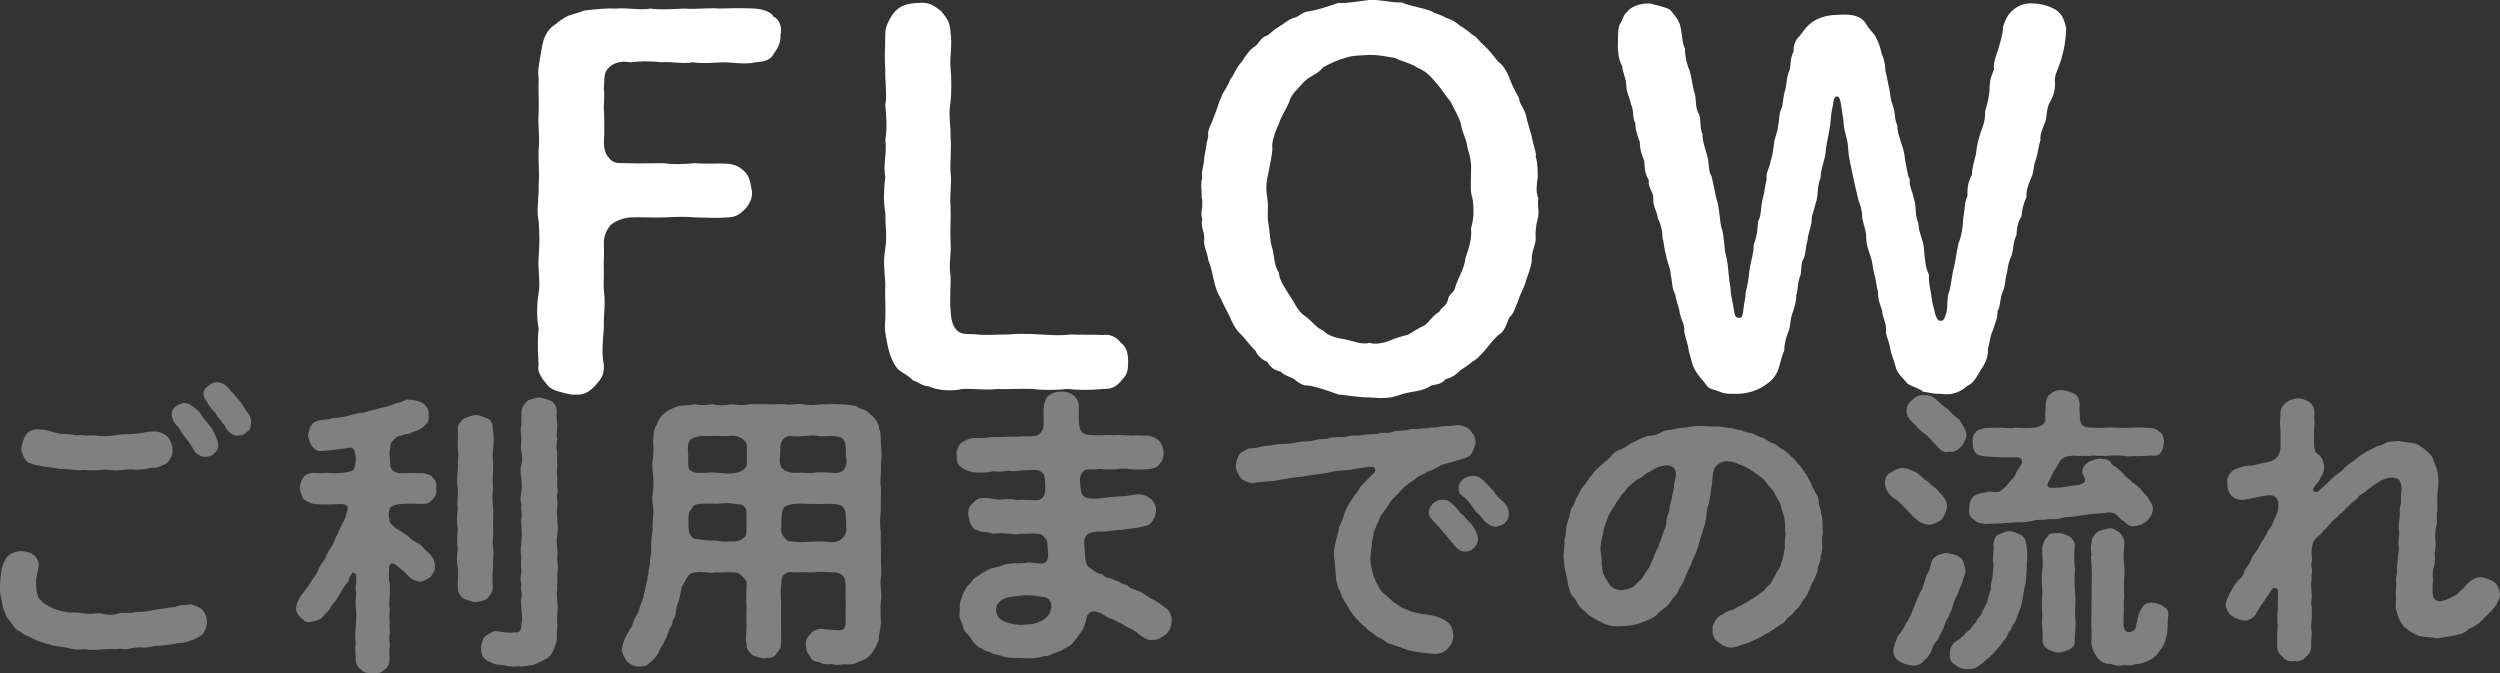
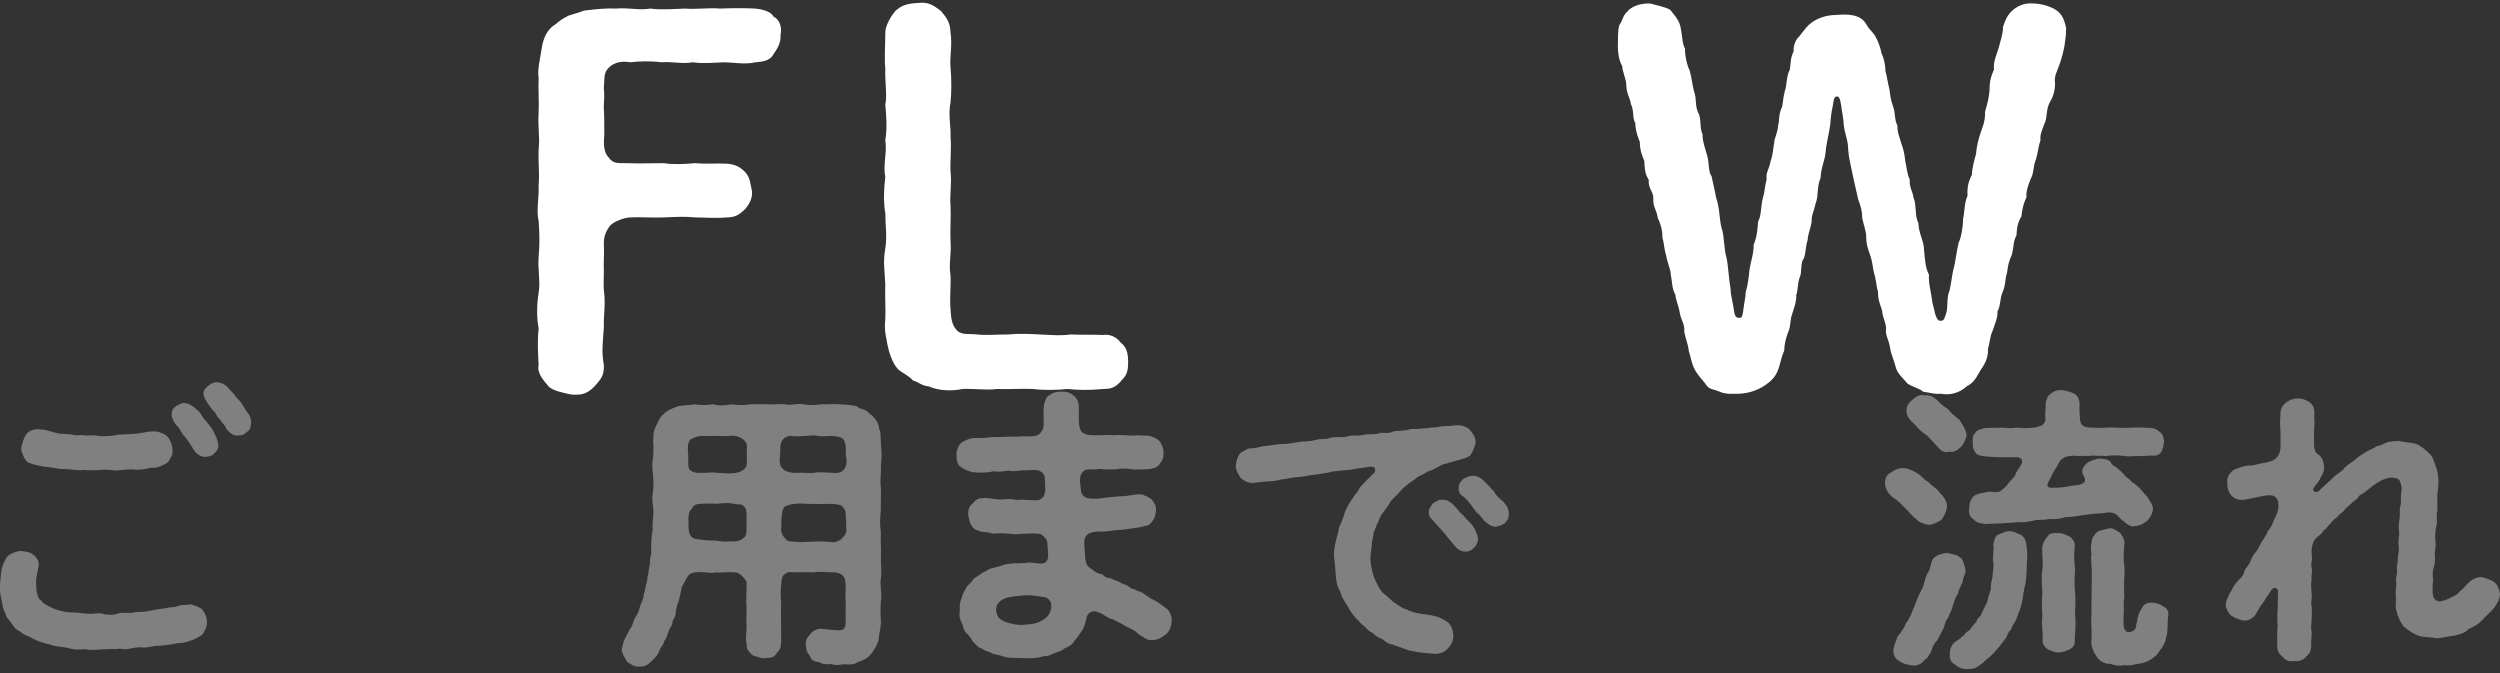
<svg xmlns="http://www.w3.org/2000/svg" id="_レイヤー_2" data-name="レイヤー 2" viewBox="0 0 288.97 77.84">
  <rect x="0" y="0" width="288.97" height="77.84" fill="#333333" stroke="none" />
  <defs>
    <style>
      .cls-1 {
        fill: gray;
      }

      .cls-1, .cls-2 {
        stroke-width: 0px;
      }

      .cls-2 {
        fill: #fff;
      }
    </style>
  </defs>
  <g id="text">
    <g>
      <g>
        <path class="cls-2" d="M90.21,4.07c.12.81-.46,1.74-.81,2.2-.35.75-1.28.87-2.09.93-1.1.29-2.73,0-3.65,0-1.51.06-2.26.17-3.6,0-1.16.23-2.49-.12-3.6,0-1.28-.17-2.67-.12-3.6,0-.7-.12-1.8-.17-2.61.75-.52.58-.35,1.39-.46,2.21.12.99,0,1.57,0,2.32.06.64.06,1.91.06,3.13-.12,1.28,0,2.09.52,2.61.46.7,1.1.64,2.03.64,1.74.06,3.31,0,4.35,0,.93.17,2.26.12,3.6,0,1.28.12,2.61,0,3.65.06.99.06,1.57.41,2.09.93.64.64.64,1.45.81,2.15.17.81-.35,1.74-.81,2.2-.7.7-1.22.93-2.09.93-1.33.12-2.61,0-3.65,0-1.28-.12-2.15-.06-3.6,0-.93.06-2.9-.06-3.94,0-.81.06-1.91.52-2.26.93-.46.52-.81,1.33-.75,2.21.06,1.16-.06,2.03,0,3.02,0,1.04-.06,1.68,0,2.26.23,1.74-.06,2.84,0,4.29-.12,1.68-.29,2.9,0,4.35.06,1.33-.46,1.74-1.1,2.49-.87.87-1.45.99-2.61.93-.93-.17-2.2-.46-2.67-.93-.58-.7-1.39-1.57-1.16-2.49-.06-1.16-.17-2.61,0-4.23-.23-1.22-.23-2.67,0-4.12.23-1.28-.12-2.61,0-4.12.12-1.57.12-2.49,0-4.18-.29-1.22.06-2.67,0-4.18.12-1.45-.06-2.49,0-4.12.17-1.33-.12-2.73,0-4.18.06-1.45-.06-2.55,0-4.12-.17-.81.17-2.15.35-3.31.17-1.22.64-2.26,1.62-2.84.64-.52.7-.58,1.51-.99.35-.12,1.39-.41,1.8-.58,1.45-.17,2.67-.29,3.65-.23,1.57-.12,2.67.23,4,0,1.1.17,2.49.06,4,0,1.04.12,2.9-.12,4,0,1.57-.06,2.84-.06,4.12,0,.64.06,1.8.29,2.09.93.7.29,1.04,1.28.81,2.15Z" />
        <path class="cls-2" d="M129.6,44.03c-.7.75-1.1.93-2.09.93-1.68.17-2.9.12-4.12,0-1.22.12-2.55.17-4.06,0-1.22-.06-2.9.06-4.06,0-1.16.17-2.73-.06-4,0-1.33.29-2.9.17-3.89-.29-.93-.12-1.1-.46-1.86-.7-.46-.52-.93-.7-1.57-1.16-.64-.52-1.1-1.74-1.33-2.78-.12-.75-.46-1.8-.29-3.07.06-1.1-.06-2.84,0-4.12-.06-1.51-.29-2.44,0-4.12.23-1.51,0-2.55,0-4.12-.23-1.22-.17-2.73,0-4.18-.29-1.28.23-2.9,0-4.18.23-1.45.12-2.84,0-4.12.23-1.1-.06-2.78,0-4.18-.12-1.16,0-2.72,0-4.18,0-.75.58-1.8,1.16-2.49.7-.64,1.33-.87,2.67-.93,1.16-.12,1.68.23,2.61.93.7.87,1.04,1.28,1.1,2.49.23,1.51-.12,2.84,0,4.06.12,1.16.12,2.96,0,4-.29,1.51.06,2.78,0,4,.12,1.28-.06,2.9,0,4,.17,1.39-.12,2.73,0,4,.06,1.22-.06,2.84,0,4,.12,1.62-.23,2.67,0,4,.06,1.16-.12,2.73,0,3.89.06.81.06,1.8.75,2.49.58.58,1.51.35,2.32.46,1.1.12,2.26,0,3.6,0,1.16-.12,2.67-.06,3.65,0,1.45.06,2.26.17,3.6,0,.99.06,2.55,0,3.71.06.75-.12,1.51.17,2.09.93.58.41.81,1.16.81,2.15,0,1.04-.12,1.57-.81,2.2Z" />
-         <path class="cls-2" d="M177.74,25.29c-.23.81-.29,1.74-.23,2.38-.06.7-.52,1.62-.46,2.38,0,.7-.46,1.74-.64,2.32-.23.93-.7,1.57-.87,2.26-.35.75-.52,1.62-1.1,2.09-.35.87-.58,1.68-1.28,2.03-.64.58-1.16,1.33-1.62,1.86-.58.58-.75.87-1.39,1.22-.23.23-.75.58-1.45,1.04-.41.52-1.28.93-1.57.93-.46.58-1.04.64-1.68.75-1.04.75-2.26.64-3.48,1.04-1.39.52-2.26.46-3.65.35-1.22,0-2.44-.23-3.65-.35-.99-.35-2.15-.81-3.48-1.04-.58.12-1.28-.46-1.62-.75-.46-.23-1.22-.46-1.57-.87-.58-.06-1.16-.46-1.51-1.1-.7-.29-1.16-.75-1.33-1.22-.64-.64-1.22-1.45-1.62-1.86-.52-.41-1.16-1.45-1.33-2.03-.35-.7-.81-1.51-1.04-2.09-.35-.52-.7-1.39-.87-2.26-.12-.46-.29-1.51-.64-2.32-.12-.99-.58-1.57-.46-2.38.06-.87-.46-1.39-.23-2.38-.29-.64.17-1.51-.06-2.38,0-.87-.17-1.62.06-2.38-.17-.7.23-1.39.23-2.38.17-.64.17-1.33.46-2.38-.12-.87.35-1.28.64-2.26.41-.87.52-1.62.87-2.26.12-.58.7-1.1,1.04-2.09.41-.41.58-1.22,1.33-2.03.46-.7.93-1.45,1.57-1.8.41-.35.7-1.1,1.39-1.22.52-.41.75-.7,1.45-1.1.35-.17.93-.75,1.57-.93.7-.17,1.1-.75,1.68-.75,1.28-.23,2.09-.52,3.48-.99,1.1.06,2.15-.17,3.65-.35,1.22-.06,2.49.35,3.65.29,1.33.52,2.38.58,3.54,1.04.23.23,1.04.35,1.62.75.58.12,1.28.58,1.57.87.7.41,1.16.81,1.51,1.1.46.17.87.87,1.33,1.22.75.7,1.16,1.33,1.62,1.86.64.46,1.1,1.33,1.33,1.97.17.46.52,1.33,1.04,2.15.17.99.64,1.22.87,2.2.12.64.41,1.45.64,2.32.17,1.1.58,1.86.46,2.38.23.52.23,1.8.23,2.38-.12.75-.23,1.74.06,2.38-.12.93.17,1.51-.06,2.38ZM170.2,22.92c-.29-.75-.17-1.8-.17-2.9.06-.87,0-1.74-.41-2.9-.06-.99-.64-1.8-.75-2.78-.17-.7-.81-1.8-1.22-2.61-.58-.7-1.16-1.62-1.74-2.26-.7-.81-1.16-1.28-2.15-1.68-.58-.46-1.8-.7-2.55-1.1-1.16-.17-1.8-.35-2.9-.35-1.28.12-1.68,0-2.84.35-.64.17-1.62.58-2.55,1.1-.52.75-1.57.99-2.2,1.68-.75.87-1.51,1.45-1.68,2.26-.46,1.1-.93,1.62-1.22,2.61-.41.75-.87,2.15-.75,2.78,0,.81-.35,2.15-.46,2.9-.29,1.1-.29,1.97-.12,2.9.17.99-.06,1.97.12,2.9.17.87.17,2.15.46,2.9.29,1.22.17,1.86.75,2.79.06.99.87,1.97,1.22,2.61.7.99.93,1.8,1.68,2.32.81.52,1.51,1.57,2.2,1.74.52.64,1.68.93,2.55,1.04,1.04.23,1.86.64,2.84.41.64.23,1.68,0,2.26-.23.64-.29,1.39-.52,2.15-.7.75-.41,1.16-.75,1.97-1.1.7-.58.87-1.1,1.68-1.57.23-.52.75-.58.99-1.33.06-.75.75-.81.87-1.57.29-.99,1.1-2.2,1.16-3.31.46-1.33.75-2.26.64-3.42.35-1.1.35-2.44.17-3.48Z" />
        <path class="cls-2" d="M238.81,3.37c0,.64-.06,1.1-.17,1.86-.06.46-.41,1.8-.58,2.2-.35.99-.64,1.39-.52,2.2,0,.87-.23,1.57-.58,2.15-.41.7-.35,1.57-.52,2.21-.29.75-.7,1.62-.58,2.2-.23.64-.29,1.45-.52,2.2-.35.81-.23,1.62-.58,2.2-.41.99-.58,1.62-.52,2.2-.46.99-.52,1.68-.58,2.21-.46.81-.52,1.28-.58,2.2-.41.81-.29,1.28-.52,2.2-.41.93-.46,1.33-.58,2.2-.23.52-.12,1.39-.52,2.2-.29.7-.23,1.68-.58,2.2.06.7-.23,1.22-.52,2.15-.41.93-.29,1.22-.58,2.2.06.81-.23,1.57-.81,2.38-.58.99-.81,1.51-1.62,1.91-.99.93-2.2,1.04-3.02.87-.93.06-1.16-.12-2.03-.23-.46-.41-1.04-.46-1.8-.93-.46-.58-1.22-1.16-1.39-1.97-.12-.58-.58-1.57-.64-2.2-.12-.87-.58-1.45-.46-2.15,0-.81-.41-1.28-.46-2.15-.17-.52-.52-1.33-.46-2.15-.23-.64-.17-1.16-.46-2.15-.17-.52-.12-1.1-.46-2.09-.29-.81-.46-1.33-.46-2.15,0-.64-.29-1.33-.46-2.15,0-.87-.17-1.33-.46-2.15-.17-.7-.46-2.03-.64-2.84-.23-1.16-.46-1.97-.52-2.96,0-1.04-.41-1.74-.52-2.9,0-.46-.12-.93-.23-1.74-.12-.93-.23-1.45-.52-1.45-.41,0-.41.52-.52,1.16-.17.7-.23,1.45-.29,2.15-.12.93-.46,2.2-.52,3.07-.06.93-.58,1.97-.58,3.02-.46,1.04-.23,2.15-.58,2.96-.23,1.04-.52,1.45-.46,2.15-.12.7-.46,1.51-.46,2.09-.23.58-.23,1.74-.46,2.15-.41.46-.17,1.62-.46,2.15-.29.87-.17,1.45-.41,2.09.06.58-.17,1.28-.46,2.15-.29.81-.12,1.33-.46,2.09-.29.75-.46,1.51-.46,2.15-.41.93-.46,1.62-.7,2.2-.29.81-.81,1.33-1.51,1.8-1.04.7-2.2.99-3.25.99-.58,0-1.33.06-1.97-.23-.81-.35-1.28-.23-1.68-.93-.29-.41-.87-.93-1.28-1.74-.35-.7-.41-1.39-.64-2.03-.06-.75-.41-1.57-.52-2.21.06-.99-.35-1.28-.52-2.2-.12-.81-.41-1.28-.52-2.15-.41-.64-.35-1.57-.52-2.2,0-.75-.41-1.45-.52-2.21-.29-.99-.23-1.45-.46-2.2.06-.64-.23-1.68-.52-2.2-.12-.93-.58-1.33-.52-2.2.06-.87-.64-1.22-.52-2.2-.46-.81-.46-1.16-.52-2.21-.23-.58-.52-1.22-.52-2.2-.41-.99-.52-1.68-.52-2.2-.35-.46-.12-1.45-.52-2.2,0-.46-.52-1.22-.52-2.15,0-.75-.52-1.74-.46-2.2-.46-.81-.46-1.45-.52-2.2.06-1.1-.06-1.68.17-2.55.41-.58.41-1.1.87-1.51.7-.87,1.97-1.04,2.73-.99.75.23,1.39.29,2.26.7.46.58,1.04,1.16,1.22,2.03.23,1.1.17,1.86.52,2.49-.06.58.23,1.97.52,2.49.29,1.04.29,1.57.52,2.44.35,1.04.06,1.45.46,2.44.41.58.17,1.97.52,2.49-.06.64.35,1.86.52,2.44.29.99.12,1.91.52,2.44.23,1.1.41,1.74.52,2.44.46,1.33.35,2.44.64,3.54.35.99.23,2.32.58,3.48.23,1.16.23,2.32.46,3.54,0,.75.17,1.1.35,2.26.12.87.23,1.16.7,1.1.29.06.35-.29.46-1.16.06-.64.23-1.1.23-1.74.29-1.04.35-1.74.46-2.73.12-.81.52-1.97.46-2.78.41-.99.46-1.91.52-2.73.41-.64.29-1.86.58-2.79.17-.52.17-1.16.41-2.09-.12-.81.29-1.1.46-2.09.29-.81.29-1.51.41-2.09,0-.58.41-1.1.46-2.09.17-.41,0-1.22.46-2.09.12-.87.23-1.68.41-2.15.12-.75.17-1.62.46-2.09.12-.46.06-1.51.46-2.15-.06-.75.29-1.45.64-1.74.52-.64.64-.87,1.1-1.33.75-.7,1.91-1.16,3.19-1.16,1.45-.12,2.84-.06,3.48,1.1.35.64.93,1.04,1.1,1.51.29.46.58,1.39.64,1.8.35.75.46,1.51.46,2.09.17.52.29,1.45.46,2.09.12.81.12,1.16.46,2.09.23.7.12,1.45.46,2.09,0,.87.23,1.28.46,2.09.29.81.35,1.16.46,2.09.17.64.17,1.39.52,2.09-.12.81.41,1.57.41,2.03.41.93.12,2.15.58,2.96,0,1.16.64,2.09.64,3.02.12,1.28.17,2.2.58,2.96-.06,1.1.23,1.91.35,2.9.06.58.29,1.16.35,1.62.17.41.29.93.75.81.35,0,.41-.52.58-.99.17-.7,0-1.74.35-2.49.23-.99.29-1.97.52-2.73.17-.7.29-1.74.52-2.78.29-.58.52-1.8.52-2.73.23-1.16.12-1.8.52-2.73-.06-1.04.12-1.68.52-2.44-.06-.46.29-1.8.46-2.38.06-.93.29-1.68.52-2.44.17-.52.58-1.33.52-2.44.29-1.04.41-1.39.52-2.44,0-.81.06-1.45.52-2.44-.12-.81.29-1.74.52-2.44.23-.93.52-1.68.52-2.49.29-.87.52-1.39,1.1-1.91.52-.46,1.22-.81,2.09-.81.75,0,1.74.12,2.73.64.81.46,1.16,1.1,1.39,2.32Z" />
      </g>
      <g>
        <path class="cls-1" d="M23.92,71.89c.03.32-.14.88-.31,1.08-.14.49-.63.6-.84.77-.52.25-1.44.63-2.24.6-.7.17-1.72.28-2.28.31-.42-.04-.94.18-1.58.21-.7-.11-1.23.04-1.61.1-.67.21-1.05-.07-1.61.07-.59-.04-1.12,0-1.61.03-.7.04-1.23.14-2.03-.03-.7.07-1.23.1-2.07-.17-.77-.11-1.44-.14-2.03-.38-.56-.11-1.26-.32-1.93-.67-.46-.31-.91-.31-1.44-.8-.59-.25-.81-.67-1.15-1.16-.21-.32-.53-.52-.56-.95-.21-.38-.25-.46-.35-.98-.07-.6-.35-1.33-.28-2.1-.04-.28.07-.74.1-1.37.04-.38.1-.91.31-1.33.25-.49.25-.7.77-1.05.21-.14.94-.42,1.26-.38.6.07,1.09.14,1.37.42.39.24.7.73.67,1.22-.04.46-.35,1.4-.31,2.1.04.53,0,1.02.21,1.37-.04.42.46.6.63.91.38.25.98.56,1.44.74.7.21,1.29.35,1.85.35.67-.04,1.26.14,1.93.14.56.07,1.05-.14,1.61,0,.63.17,1.4.17,1.85-.04.7-.17,1.29.07,1.89-.14.49-.04,1.05,0,1.86-.18.42-.07,1.19-.24,1.82-.28.42-.18.7,0,1.37-.28.6-.17.95-.03,1.37-.17.38.07,1.16.35,1.4.63.35.49.49.77.53,1.4ZM2.74,52.77c-.14-.31-.35-.67-.28-1.05.14-.56.28-1.08.53-1.44.24-.42.73-.63,1.33-.67.77.04,1.02.11,1.26.18.46.1.95.31,1.44.35.56.04,1.12.04,1.54.14.46.11.84-.07,1.37.07.46,0,.91-.1,1.47.04.84.07,1.58,0,2.24-.14.8-.07,1.36-.04,2.24-.14.73-.07,1.54-.35,2.31-.21.35.07,1.02.32,1.26.67.28.42.49.91.49,1.37,0,.31.04.7-.28,1.05-.07.39-.56.7-.84.77-.42.21-.73.35-1.47.31-.6.21-1.47.28-2.14.18-.95,0-1.54.21-2.21.1-.56-.07-1.23-.07-1.61,0-.39,0-1.19.04-1.72-.03-.84.1-1.58-.11-2.28-.11-.7.04-1.54-.25-2.21-.25-.7-.14-1.4-.25-1.65-.42-.42-.03-.63-.42-.81-.77ZM25.21,51.34c.1.25-.03.77-.46,1.05-.14.28-.56.38-1.05.42-.49,0-1.02-.35-1.3-.8-.21-.42-.67-1.05-.98-1.47-.49-.46-.56-.98-1.08-1.44-.77-.98-.53-1.75-.07-2.1.35-.21.67-.42,1.05-.42.56.07.88.28,1.47.8.49.38.59.91,1.02,1.29.35.46.67.77.88,1.23.21.42.46.88.52,1.43ZM29.03,48.89c-.04.31-.1.88-.46,1.01-.38.35-.56.46-1.02.42-.49.17-1.08-.35-1.4-.77-.1-.42-.49-.59-.63-.98-.21-.17-.52-.53-.59-.81-.39-.38-.81-.91-1.12-1.47-.39-.63-.46-1.12.21-1.65.31-.24.59-.46.98-.46.52,0,.91.21,1.23.49.25.28.46.53.77.84.25.39.7.77.91,1.09.28.42.49.88.81,1.22.21.32.35.74.31,1.05Z" />
-         <path class="cls-1" d="M45.16,58.62c-.39.53-.18,1.29-.1,1.61-.11.21.35.49.7.84.63.35,1.05.63,1.47.95.35.42.88.7,1.08.77.39.14.7.7.98.88.52.46.98.95.98,1.75.04.59-.21.84-.49,1.26-.35.21-.88.6-1.23.56-.7-.11-1.12-.38-1.5-.81-.42-.46-.63-.56-1.23-1.08-.28-.25-.84-.42-.84.31-.04.63-.07,1.4.07,1.72.03.7.03,1.08,0,1.5-.04.67-.11.98,0,1.47.03.49-.11,1.08,0,1.47-.07.42.03,1.19,0,1.5-.18.35.07,1.12,0,1.47-.14.63.03,1.05-.04,1.54.04.42-.31.98-.63,1.12-.32.42-.98.38-1.3.38-.39-.04-.98,0-1.29-.38-.28-.21-.7-.6-.67-1.12.03-.67-.14-1.26,0-1.96-.1-.53-.07-1.33,0-1.86,0-.56.14-1.16.03-2-.07-.7-.07-1.26.04-1.96-.14-.38-.1-.77,0-1.19-.07-.59.1-.98-.21-1.12s-.31.14-.6.53c-.04.42-.17.56-.46.84-.28.38-.6,1.02-.88,1.44-.31.56-.73.8-.95,1.4-.21.28-.7.67-.91,1.01-.28.18-.91.39-1.23.42-.56.14-.8-.14-1.19-.49-.38-.35-.6-.81-.52-1.16.1-.84.59-1.44.91-1.86.42-.49.67-.91.84-1.19.21-.35.63-.84.77-1.23.14-.42.39-.77.74-1.26.28-.49.31-.84.67-1.26.35-.52.42-.77.67-1.37.25-.35.35-.84.63-1.33.18-.42.42-.66.6-1.47.35-.94-.07-1.05-1.16-.98-1.12.04-2.14.07-2.8-.07-.38-.14-.7-.25-1.08-.56-.1-.31-.35-.8-.35-1.19,0-.32.07-.91.35-1.19.07-.32.7-.59,1.02-.59.38-.07.73.1,1.4,0,.46-.07.91.07,1.79,0,.53-.04.98-.07,1.47-.28.35-.14.32-.63.42-1.26-.07-1.54-.42-1.5-1.37-1.29-.91.11-1.75.25-2.31.25-.7.14-1.05-.07-1.33-.49-.25-.25-.38-.67-.52-1.3.14-.42.1-.77.42-1.19.1-.28.7-.52,1.08-.56.39-.1.84,0,1.23-.21.52-.07,1.08-.07,1.92-.28.42-.14,1.23-.35,1.82-.38.7-.25,1.44-.35,1.93-.53.73-.14,1.29-.32,1.85-.59.21.04.81-.21,1.12-.38.84,0,1.51.14,2,.49.35.28.7.8.56,1.33.14.77-.28,1.01-.6,1.33-.46.42-1.05.52-1.37.66-.25.25-.6.07-1.29.39-.35-.04-.74.42-.98.67-.24.28-.17.91-.24,1.12-.14.25.07.49,0,1.01.14.18-.14.74.35,1.19.32.25.67.38,1.09.32,1.12-.04,1.71,0,2.49,0,.31.1.98.17,1.08.59.38.28.42.7.35,1.19.14.35-.1.98-.35,1.19-.39.42-.7.6-1.05.56-.63.07-1.4-.11-2.52.04-.31-.07-1.19.17-1.33.35ZM56.33,69.19c-.35.25-.95.35-1.37.42-.49-.07-1.02-.28-1.37-.42-.42-.32-.73-.81-.67-1.23-.07-.73.1-1.47,0-2.31-.14-.63-.14-1.43,0-2.27-.14-.63-.07-1.4,0-2.31-.17-.74-.1-1.65,0-2.27-.14-.74.04-1.65,0-2.31-.14-.67-.07-1.61,0-2.28-.03-.91.14-1.58,0-2.28-.07-.77.07-1.44,0-2.35-.07-.46.31-.77.67-1.19.39-.11.7-.32,1.37-.42.28-.07.98.28,1.37.38.46.21.63.63.63,1.22.14.77.1,1.44.04,2.35-.14.88.04,1.37,0,2.28-.04.88-.1,1.61,0,2.28-.14.63-.07,1.71,0,2.31.07.88-.04,1.47,0,2.27.1.91-.17,1.43,0,2.31.14.59-.1,1.68,0,2.27-.14.63-.04,1.68-.04,2.31-.03.7-.42.88-.63,1.23ZM64.41,71.19c-.07.38.07,1.05,0,1.58-.14.67.07,1.23-.21,1.75-.21.77-.53,1.26-.91,1.54-.42.25-1.16.63-1.61.77-.49.1-1.4.28-1.79.17-.28.07-.84.07-1.33-.04-.35-.14-.84-.04-1.4-.21-.59-.28-.98-.38-1.12-.63-.38-.14-.42-.88-.45-1.26.03-.35.14-.88.45-1.29.35-.18.81-.6,1.19-.63.7.07,1.47.28,2.27.14.7.17.77-.42.77-1.02.14-.46.07-1.16,0-1.5.03-.59-.14-.95,0-1.5.14-.6-.18-.88,0-1.54-.18-.53-.07-.84,0-1.54-.04-.38-.1-.88,0-1.5-.14-.67-.1-1.19,0-1.54-.1-.35.14-1.01,0-1.54.1-.38-.1-.88,0-1.54.1-.52-.1-1.15,0-1.54-.18-.56-.07-1.02,0-1.54.1-.63,0-.84,0-1.54-.1-.35-.18-1.05,0-1.5.14-.42.1-.95,0-1.54-.14-.56,0-.98,0-1.54-.04-.49-.18-.88,0-1.51-.04-.59.03-1.05,0-1.57.1-.67.35-.81.67-1.23.21-.17.94-.35,1.4-.42.35.07.84.17,1.37.42.52.32.6.74.67,1.23-.14.7.04,1.15.04,1.61.03.56-.18,1.16,0,1.58-.14.67-.14,1.23,0,1.58-.07.49-.04,1.05,0,1.54-.1.46-.04.91,0,1.57-.07.7.1,1.16,0,1.58-.1.56.07.91,0,1.61-.18.63.07,1.12,0,1.58.07.46.07.91,0,1.58-.14.67-.07,1.19,0,1.58.07.52-.04.98,0,1.58.14.38,0,1.16,0,1.58.03.46-.04,1.16,0,1.58-.14.59,0,1.02,0,1.54.1.52-.04,1.08,0,1.58Z" />
        <path class="cls-1" d="M101.83,64.18c-.04.84.1,1.89,0,2.63-.17.73.14,1.57,0,2.59-.1,1.05-.04,1.71,0,2.59-.07.81-.25,1.4-.28,2.03-.25.73-.6,1.29-1.05,1.79-.28.31-.84.56-1.44.77-.39.31-1.12.21-1.65.21-.28.07-.98.14-1.29-.04-.6.07-1.08.04-1.4-.21-.6-.04-.95-.25-1.09-.67-.14-.25-.49-.52-.46-1.23-.14-.38.07-.95.49-1.33.14-.31.91-.7,1.29-.63,1.09.14,1.51.14,1.89.17.77.04.94-.21.91-1.37,0-.35-.03-.94,0-1.4.04-.56-.07-1.12,0-1.92-.03-.32.07-.95-.21-1.47-.28-.42-.77-.53-1.15-.53-.98,0-1.68-.14-2.35,0-.8,0-1.19-.04-2.38,0-.31-.07-.7-.07-1.12.35-.25.42-.21.77-.25,1.16-.14,1.12.04,1.86,0,2.59-.04.63,0,1.58,0,2.13-.04.77.07,1.61-.04,2.14.07.46-.42.84-.63,1.19-.35.42-.88.28-1.33.38-.53-.07-1.02-.25-1.33-.38-.35-.35-.77-.74-.63-1.19-.21-.59-.03-1.5-.03-2.14-.04-.84-.04-1.47,0-2.13-.07-.84-.04-1.26,0-2.59.07-.46-.14-.67-.46-1.02-.25-.25-.53-.49-.88-.49-1.02-.07-1.75.07-2.27,0-.56.18-1.23-.14-2.31,0-.31.04-.7.11-.94.56-.25.35-.42.8-.63,1.12-.24,1.05-.28,1.43-.38,1.71-.21.42-.25.81-.31,1.16,0,.53-.25.84-.39,1.12.04.52-.35.7-.42,1.12-.21.42-.21.77-.49,1.08-.14.42-.25.59-.56,1.05-.14.49-.46.91-.94,1.33-.49.49-.77.67-1.47.63-.63.04-.88-.25-1.37-.56-.28-.49-.49-.8-.63-1.33.1-.53.24-1.02.35-1.26.17-.38.52-.98.67-1.26.28-.25.24-.74.59-1.3.25-.35.46-.88.53-1.29.1-.28.42-.84.42-1.33.21-.53.14-.77.31-1.26.17-.42.07-.84.25-1.22-.04-.35.17-.91.17-1.29-.07-.38.21-.91.14-1.26-.04-.7,0-1.61.17-2.52-.1-.84.18-1.64.04-2.55-.1-.63-.14-1.19,0-1.86.07-.53.04-1.15,0-1.86-.07-.49-.17-1.33,0-1.89,0-.46.1-1.29,0-1.85.07-.63-.04-1.19.28-1.79.28-.49.46-1.16.98-1.54.31-.35,1.02-.67,1.68-.88.7-.11,1.4-.11,1.89-.21.7.14,1.47.1,2.1,0,.56.17,1.4.17,2.07,0,.73.07,1.37.17,2.1,0h2.07c.59.07,1.33-.07,2.1,0,.73.17,1.23-.14,2.1,0,.74.14,1.26.1,2.07,0,.77.04,1.54-.07,2.06,0,.53.04,1.47.04,2.07.25.28.25.49.28.94.42.21.07.46.42.84.67.35.35.77.88.77,1.47.28.56.14,1.19.21,1.61.07,1.01.14,1.75,0,2.59.07.73-.14,1.89,0,2.62.04.7-.04,1.86,0,2.59-.1.98-.14,1.61,0,2.63-.07,1.01.07,1.85,0,2.59ZM86.32,52c.07-.49,0-.95-.49-1.26-.52-.35-.98-.42-1.65-.35-.46.07-1.19-.04-1.51,0-.46.03-.91,0-1.29,0-.53-.04-1.16.14-1.58.42-.35.42-.32.88-.25,1.82.04.59-.1,1.33.17,1.68.28.24.63.35,1.05.35,1.08.04,1.44-.14,2.14,0,.46-.04,1.08.17,2.14,0,.49-.07,1.23-.42,1.26-.98.03-.7.03-1.08,0-1.68ZM86.29,59.42c0-.24,0-.66-.35-.95-.39-.31-.84-.1-1.05-.24-.77-.14-1.44-.07-1.96,0-.6-.04-1.16-.04-1.93,0-.56.04-.91.17-1.02.56-.46.45-.31.63-.42,1.12.04.14,0,.84.04,1.29.07.67.42,1.16,1.08,1.12,1.29.24,1.85.1,2.38.21.7.14.91.04,2,.04.25,0,.7-.17,1.02-.52.17-.14.21-.46.21-.91v-1.72ZM97.73,53.96c.17-.39.17-.81.03-1.33.07-.95-.03-1.58-.31-1.89-.25-.28-1.02-.35-1.47-.35-.52.03-.98.07-1.44,0-.63-.14-.94,0-1.47,0-.59.03-1.05.1-1.61,0-.46-.04-1.12.25-1.26,1.12,0,.56,0,.91-.07,1.61-.04.49.1.91.49,1.19.42.31.84.28,1.05.35,1.02-.07,1.79.07,2.38,0,.63-.14,1.26-.04,2.35,0,.56.07,1.08-.11,1.33-.7ZM97.84,61.28c-.07-.24.03-.59-.07-1.4-.03-.49.07-.8-.38-1.33-.18-.24-.91-.28-1.19-.31-.77,0-1.4.04-2.14,0-.59.07-1.29-.11-2.17,0-.25,0-.77.11-1.19.31-.38.46-.28.98-.38,1.33.04.32-.04.32,0,1.05-.14.53.14,1.01.46,1.33.25.38.52.28.91.35.91.11,1.54,0,2.38,0,.6-.07,1.3,0,2.35.07.35-.11.63-.14.94-.49s.39-.38.49-.91Z" />
        <path class="cls-1" d="M134.76,70.28c.45.28.73,1.05.67,1.51-.04.77-.35,1.26-.63,1.5-.56.46-1.08.7-1.5.67-.63.17-1.19-.35-1.75-.7-.35-.42-.84-.56-1.44-.88-.63-.42-1.12-.59-1.47-.8-.63-.07-1.02-.63-1.79-.84-.67-.28-1.19.21-1.26.67-.17.84-.35,1.26-.59,1.58-.28.38-.56.84-.84,1.12-.21.39-.67.67-1.12.84-.35.32-.84.42-1.12.53-.42.17-.7.38-1.19.35-.98.28-1.51.28-2.49.24-.7-.04-1.79.04-2.42-.24-.35-.14-.95-.18-1.16-.32-.28-.21-.81-.21-1.12-.53-.49-.1-.7-.46-1.08-.81-.18-.38-.49-.77-.81-1.05-.31-.32-.31-.84-.53-1.23-.21-.42-.28-.81-.17-1.33-.04-.28-.04-.91.17-1.33.14-.42.18-.73.53-1.19.14-.42.52-.53.81-1.02.17-.28.73-.46,1.05-.8.46-.14.6-.42,1.23-.56.42-.1.84-.21,1.26-.35.28-.11.73-.17,1.29-.21.39.04.98-.03,1.3-.03.52-.14.81.03,1.68.07.63.04.94-.35.88-1.19-.04-.49-.07-1.05-.1-1.29-.04-.35-.6-.95-.91-.95-.6-.07-.81-.04-1.12-.04-.31.04-.7,0-1.19.04-.42.14-1.33-.1-1.75-.04-.46-.14-1.29.14-1.71-.1-.67-.14-.98,0-1.26-.25-.35,0-.7-.31-.88-.7-.14-.14-.21-.7-.31-1.08-.04-.35.03-1.02.46-1.29.31-.38.63-.67,1.15-.67.77-.11,1.68.25,2.38.14.52-.04,1.02-.07,1.58.07.49,0,.67-.07,1.12,0,.56.04.81,0,1.19.04.6,0,1.05-.53,1.02-1.26-.04-.7,0-1.12-.1-1.54-.04-.35-.63-.73-.98-.7-.49-.04-1.19.07-1.65.03-.49.1-.98.14-1.61.04-.7.14-1.16.14-1.58.07-.95.21-1.58.18-2.49.11-.42-.11-.98-.31-1.33-.59-.42-.28-.49-.67-.52-1.37-.04-.42.1-.81.38-1.26.18-.28.49-.35.91-.56.63-.32,1.72-.07,2.49-.25.46-.07,1.44,0,2.03-.07.38-.04,1.23.04,1.61-.04.21-.03.63.04,1.5-.03.7,0,1.16-.74,1.16-1.3,0-1.15-.07-1.54.03-2.24.07-.46.28-1.08.67-1.22.38-.28.77-.38,1.36-.38.53,0,.91.07,1.37.42.35.28.56.59.63,1.19v1.47c0,.88.1,1.22.28,1.51.17.21.52.38.95.42.7.07.88,0,1.29.03.49,0,1.02-.07,1.54,0,.7-.07,1.16,0,2,.04.35,0,.74-.07,1.33,0,.56,0,.84,0,1.29.21s.67.38.84.74c.21.42.28.7.28,1.08,0,.6-.14.84-.52,1.33-.18.28-.7.49-1.3.53-1.02.04-1.58.07-2.14-.04-.56-.07-1.26-.04-1.68.07-.38-.07-1.08.07-1.58-.07-.7.11-1.33,0-1.79.11-.28.07-.56.46-.63.84-.07.35,0,.91.07,1.37,0,.73.46,1.08,1.19,1.12.88.04,1.33-.07,2.06-.17.42-.04.88-.04,1.23-.11.84.07,1.58-.28,2.49-.21.31.03,1.02.38,1.23.59.35.49.53.74.49,1.29-.04.42-.14.84-.35,1.12-.21.28-.39.56-.84.63-.67.21-1.68.32-2.24.39-.42.1-1.05.07-1.68.17-.35.07-.98.11-1.33.11-.42-.04-1.29.07-1.54.38-.35.38-.35.84-.28,1.47.07.73.03,1.47.28,1.99.21.32.52.46.73.63.28.21.56.42,1.05.46.21.31.63.46,1.05.49.17.17.56.17,1.02.46.17.17.7.21.98.46.17.28.6.24.98.49.28.04.77.32.95.49.25.17.7.49.94.56.63.32.95.63,1.44.98ZM121.04,71.29c.49-.53.6-1.37.35-1.79-.35-.56-.7-.46-1.23-.56-.56-.11-1.19-.14-1.58-.14-.52.04-1.44.11-2.21.28-.25.14-.6.17-.91.56-.32.35-.28.38-.32.91.07.8.42,1.05,1.12,1.36.67.18,1.12.35,1.93.32.63-.07,1.02-.04,1.58-.21.39-.14.77-.28,1.26-.73Z" />
        <path class="cls-1" d="M168.01,73.39c-.04.84-.32,1.22-.7,1.61-.49.52-1.19.63-1.65.56-.84-.07-1.75-.14-2.42-.31-.31,0-.8-.21-1.16-.35-.31-.14-.73-.21-1.16-.42-.38,0-.84-.35-1.08-.56-.31-.18-.8-.32-1.01-.63-.42-.31-.63-.31-.95-.73-.49-.42-.53-.42-.88-.84-.49-.42-.98-1.16-1.19-1.58-.31-.56-.77-1.08-.88-1.75-.35-.49-.49-1.29-.53-1.85-.03-.56-.1-1.44-.17-1.96-.1-.67,0-1.33.14-1.86.14-.67.35-1.23.42-1.79.28-.56.49-1.12.67-1.75.28-.67.52-1.05.91-1.61.31-.53.52-.63.77-1.12.18-.35.46-.49.91-1.02.14-.14.28-.24.56-.56.28-.21.46-.42.28-.77-.1-.21-.49-.17-1.12-.07-.35.07-.73.11-.98.14-.67.17-1.05.17-1.65.21-.42.04-1.01.07-1.64.25-.63.14-1.02.14-1.65.25-.67.07-1.23.25-1.68.25-.49,0-1.23.17-1.65.24-.42,0-1.12.28-1.65.25-.6.04-1.33.1-2.17.21-.6-.07-1.08-.35-1.33-.63-.28-.49-.6-.98-.52-1.44.07-.56.24-1.19.67-1.51.28-.07.35-.24.84-.42.56,0,.95-.07,1.54-.24.91-.07,1.65-.25,2.31-.28.67.04,1.58-.17,2.28-.28.59,0,1.05-.04,1.54-.17.59-.17,1.08-.07,1.5-.17.35-.21.88-.14,1.54-.18.38.11.98-.24,1.5-.17.49.07.88-.07,1.5-.14.46-.04,1.12.04,1.5-.18.53.04,1.16.07,1.54-.17.42-.07.95-.04,1.54-.14.46-.18.73-.11,1.37-.14.59-.1.77,0,1.47-.17.32.07,1.08-.14,1.4-.14.52,0,.88-.04,1.5-.11.46-.04,1.23.18,1.5.53.39.46.67.84.67,1.44,0,.28-.28.98-.46,1.29-.21.42-.77.56-1.19.67-1.05.32-1.65.46-2.21.63-.56.31-1.05.63-1.68.8-.59.42-1.12.49-1.5.91-.49.32-1.05.7-1.51,1.19-.46.56-.91.91-1.26,1.33-.32.63-.63.95-1.01,1.47-.35.49-.39.98-.6,1.19-.14.59-.46.94-.38,1.26-.07.35-.21.73-.21,1.33-.07.38-.11.7-.14,1.26-.04.6.14,1.19.21,1.58.14.59.31.98.49,1.33.18.35.49,1.01.81,1.23.42.31.7.63,1.12.98.63.38.95.73,1.58.88.42.28,1.19.42,1.71.52.63.04.95.14,1.68.28.49.17.98.38,1.4.73.32.28.56.81.56,1.44ZM170.85,62.29c0,.42-.28.84-.46,1.01-.31.32-.59.46-1.01.46-.6,0-1.02-.38-1.37-.84-.32-.35-.84-1.05-1.19-1.44-.46-.52-.74-.8-1.26-1.4-.25-.28-.42-.42-.42-.91,0-.35.35-.81.49-.98.42-.28.74-.46,1.05-.42.63-.07,1.08.35,1.43.7.42.42.7.88,1.09,1.16.31.46.67.63,1.05,1.19.28.35.59,1.12.59,1.47ZM173.96,60.47c-.38.28-.73.31-1.05.42-.59-.04-.95-.35-1.29-.63-.35-.42-.53-.66-.74-.88-.25-.1-.32-.35-.67-.77-.38-.53-.67-.95-1.23-1.33-.31-.21-.38-.49-.38-.91s.17-.6.49-.98c.38-.21.59-.35,1.05-.38.6-.11,1.16.35,1.47.67.42.39.84.91,1.08,1.12.17.42.59.77,1.08,1.19.49.56.63.84.63,1.5,0,.53-.25.7-.46.98Z" />
-         <path class="cls-1" d="M210.64,63.1c.04.6-.14.88-.21,1.37.04.6-.35.8-.31,1.37,0,.28-.42,1.05-.49,1.29-.32.31-.38.98-.59,1.22-.14.53-.6.98-.74,1.19-.21.52-.53.8-.84,1.08-.35.53-.77.67-1.02,1.02-.21.46-.8.6-1.22.95-.56.46-1.19.67-1.54.95-.63.35-1.15.56-1.61.77-.6.14-.95.35-1.54.49-.77.21-1.47-.21-1.89-.56-.38-.24-.77-.77-.67-1.47-.14-.32.21-.84.42-1.23.28-.38.7-.46,1.08-.77.6-.28.91-.25,1.37-.6.28-.1.74-.38,1.23-.66.25-.14.94-.56,1.19-.77.49-.32.77-.63,1.05-.98.46-.21.56-.84.94-1.33.11-.42.6-.84.67-1.47.21-.38.25-1.12.39-1.61.04-.63-.07-.95.1-1.65-.17-.46,0-1.01-.14-1.61-.04-.56-.28-.91-.42-1.58-.07-.46-.49-.94-.7-1.43-.25-.52-.63-.77-.95-1.26-.35-.56-1.12-.98-1.47-1.26-.49-.35-1.08-.67-1.68-.88-.42-.21-.7-.31-1.4-.38-.63-.04-1.5.53-1.58,1.12-.21,1.05-.14,1.61-.28,2.1-.04.7-.25,1.33-.28,1.75-.28.56-.21,1.33-.35,1.79-.04.49-.28,1.08-.46,1.71-.28.67-.32,1.33-.53,1.71-.21.74-.59,1.23-.67,1.68-.21.49-.49.94-.74,1.65-.1.24-.28.8-.67,1.22-.07.42-.38.77-.74,1.16-.38.52-.52.81-.91,1.08-.38.28-.77.56-1.05.91-.59.42-1.26.63-1.92.88-.56.21-1.19.28-2.07.31-.88.07-1.79-.07-2.35-.49-.24-.04-.73-.39-1.05-.56-.49-.18-.53-.49-.95-.77-.56-.39-.73-.91-1.08-1.44-.49-.42-.59-1.01-.74-1.65-.1-.52-.17-1.08-.38-1.79,0-.63-.21-1.15-.1-1.79.03-.56.14-.95.07-1.4.14-.42.18-.84.21-1.36.07-.56.18-.84.35-1.33.07-.35.14-1.01.46-1.3.21-.42.25-.8.59-1.26.11-.28.38-.84.7-1.15.32-.32.53-.91.84-1.12.28-.38.49-.7.91-1.01.53-.53.95-.77,1.26-1.12.31-.49.77-.74,1.4-.98.35-.11.95-.7,1.44-.8.46-.32.98-.49,1.54-.67.53,0,1.19-.17,1.61-.49.59-.28,1.12-.14,1.65-.35.45-.1.91-.07,1.64-.21.38-.07,1.08-.14,1.68-.07.38,0,.8.07,1.4.04.49-.04.77.1,1.37.17.6,0,.88.25,1.37.25.46.24.81.28,1.33.38.42.21.98.49,1.3.53.42.31.94.59,1.22.66.32.18.7.56,1.16.77.46.35.74.66,1.05.94.32.28.46.63.81.88.17.25.52.84.7.98.04.21.46.84.56,1.05.07.46.42.74.49,1.08.28.32.35.63.38,1.16,0,.42.28.7.25,1.16.28.81.14,1.68.21,2.38-.14.32-.1,1.12-.07,1.4ZM193.7,54.56c-.04-.49-.67-.88-1.16-.77-.49.07-.88.17-1.12.31-.35.18-.7.42-1.01.56-.28.1-.67.63-1.08.7-.46.39-.7.46-.95.81-.32.17-.42.56-.84.91-.31.32-.45.81-.73.98-.07.35-.35.56-.63,1.09-.32.49-.32.59-.49,1.12-.17.53-.39.88-.35,1.19-.25.94-.42,1.75-.31,2.45.07.56.14.84.1,1.33.11.32.04.98.35,1.4.28.42.35.77.73,1.12.28.28.84.49,1.23.45.46-.03.98-.17,1.29-.35.28-.17.53-.59.95-.88.35-.42.53-.84.8-1.19.21-.28.39-.73.6-1.22.17-.42.25-.77.59-1.33.14-.53.38-.95.49-1.4.1-.42.42-.84.46-1.4-.04-.35.1-.84.35-1.44-.04-.31.14-.8.28-1.43.07-.49.25-1.01.25-1.47s.28-.81.21-1.54Z" />
        <path class="cls-1" d="M218.94,57.6c-.7-.46-1.05-1.19-1.05-1.68-.04-.46.14-1.12.67-1.29.42-.31.77-.49,1.4-.53.63.04,1.08.28,1.47.49.46.21.84.7,1.22.98.35.1.39.42.74.59.21.21.6.42.77.74.52.49.98,1.15.88,1.82-.11.52-.42,1.12-.63,1.37-.56.35-.95.52-1.44.59-.46-.07-1.19-.32-1.37-.59-.63-.46-1.08-1.09-1.43-1.4-.35-.35-.81-.88-1.23-1.09ZM225.2,71.4c-.32.28-.42.88-.53,1.16-.24.53-.56,1.05-.7,1.4-.35.31-.6.77-.74,1.33-.38.59-.38.77-.81,1.01-.31.53-1.05.74-1.54.59-.46-.04-1.05-.24-1.4-.52-.39-.17-.67-.7-.63-1.3.07-.24.18-.84.39-1.19.03-.38.28-.46.56-.91.21-.38.35-.46.49-.91.49-.6.74-1.4.95-1.89.31-.73.42-1.19.84-1.92.38-.7.32-1.16.7-1.96.28-.32.31-.77.42-1.12.14-.49.21-.63.7-.95.17-.1.84-.28,1.12-.32.59.18,1.16.18,1.47.49.42.18.53.8.67,1.37.14.38-.17.8-.25,1.19-.03.52-.46.98-.59,1.68-.38.52-.53,1.19-.67,1.64-.07.35-.28.56-.46,1.12ZM220.37,47.49c0-.35.1-.84.67-1.26.38-.39.84-.67,1.37-.53.63-.07,1.01.14,1.47.53.35.38.88.84,1.19.98.42.46.88.95,1.4,1.29.32.49.84,1.3.84,1.79-.04.49-.35.98-.6,1.33-.52.42-.8.7-1.4.59-.7.18-.98-.17-1.44-.66-.56-.6-1.01-1.12-1.33-1.37-.46-.25-.91-.77-1.16-1.05-.7-.66-.98-.95-1.01-1.64ZM234.27,65.2c.03.7-.07,1.61-.14,2.24-.25.84-.25,1.47-.42,2.21-.17.56-.17.77-.35,1.08-.18.49-.28.8-.39,1.05-.31.52-.46.66-.52,1.01-.35.21-.46.8-.6.98-.14.18-.38.46-.7.91-.46.49-.7.84-.95,1.05-.28.31-.7.56-1.02.91-.25.14-.73.59-1.05.63-.98.17-1.61.03-2.07-.39-.38-.21-.8-.59-.67-1.26-.07-.73.32-1.29.84-1.58.46-.28.53-.46.84-.67.1-.31.63-.46.73-.73.14-.21.53-.67.67-.81.07-.46.46-.49.56-.88.14-.32.35-.74.67-1.37.1-.49.25-.95.42-1.5-.04-.56.14-1.12.21-1.51-.04-.35.17-.95.07-1.54-.14-.67.14-1.44,0-2.1.14-.35.1-.98.63-1.15.53-.18.67-.38,1.26-.38.53,0,.91.31,1.33.42.42.38.56.63.6,1.15.1.6.17,1.51.04,2.21ZM242.63,59.35c-.7,0-1.29.14-1.96.21-.74.11-1.19.21-1.92.21-.77.25-1.4.28-1.89.21-.77.21-1.22,0-1.86.21-.67.17-1.33.21-1.85.17-.81.11-1.09.04-1.82.14-.49,0-1.19.04-1.89.07-.38-.11-.98-.07-1.29-.53-.49-.25-.63-.77-.53-1.33,0-.56.21-1.19.67-1.47.42-.21.95-.28,1.72-.42.77.11.88.07,1.19-.04.28-.21.74-.59.95-.91.28-.42.67-.63.81-1.01.1-.39.46-.7.7-1.23.21-.38,0-.91-.88-.77-.84,0-2.42,0-3.33-.11-.49-.04-.88-.14-1.08-.38-.28-.46-.35-.56-.35-1.19,0-.49-.04-.88.35-1.19.07-.28.74-.42,1.08-.52.56,0,1.23-.04,1.82-.04.63.04,1.19.1,1.75,0,.63.04.98.1,2.14,0,.59-.14,1.26-.25,1.26-1.01-.07-.84.07-1.19.04-1.82.1-.49.17-.84.63-1.12.42-.35.84-.42,1.33-.38.32.04.98.21,1.29.38.46.21.63.74.67,1.12-.03.35-.03.95.04,1.82.07.8.42,1.01,1.47,1.01,1.26.1,1.71-.07,2.55,0,.56.04,1.37.04,2.07,0,.84-.07,1.61.04,2.14.04.59.07.73.28,1.08.52.31.21.46.95.38,1.19-.04.59-.25,1.01-.38,1.19-.39.38-.81.31-1.12.28-1.08.11-2,.04-2.56.11-.98-.14-2-.17-2.66-.04-.46-.07-1.05,0-1.4-.07-.7.11-.95,0-1.68.07-.67-.1-1.58-.04-1.93.32-.38.21-.49.74-.8,1.16-.28.35-.42.84-.74,1.37-.42.7-.04.88.56.8,1.19.04,1.89-.25,2.8-.31,1.02-.21.91-.6.56-1.23-.28-.49.14-1.05.59-1.4.46-.21.95-.42,1.4-.42.42.04,1.05.04,1.26.49.14.32.46.38.7.59.25.25.53.42.84.8.14.28.56.39.77.74.1.14.42.24.74.56.46.35.7.84,1.12,1.19.24.49.73.98.67,1.5-.07.59-.35.98-.67,1.33-.42.28-.74.56-1.4.59-.38.18-.98-.21-1.26-.53-.42-.17-.73-.77-1.08-.91-.77-.31-1.26.04-1.79-.03ZM239.83,73.99c0,.66-.21.84-.63,1.08-.28.11-.74.35-1.23.35-.56,0-.91-.25-1.26-.35-.42-.31-.63-.63-.6-1.08.04-1.05-.17-1.93-.04-2.73-.03-.74-.1-1.61,0-2.66,0-.98-.17-1.65,0-2.7.14-.95-.07-1.65,0-2.73.14-.6.35-.84.6-1.16.21-.39.7-.42,1.29-.39.38-.03.84.21,1.26.39.46.35.63.74.6,1.16-.11.91-.07,1.75.04,2.73-.07.77-.11,1.82,0,2.7.1.8-.04,1.79,0,2.66.14.95-.04,1.96-.04,2.73ZM250.62,71.29c-.14.66.03,1.82-.28,2.48,0,.42-.32.84-.46,1.16-.28.21-.42.7-.8.95-.46.42-1.16.74-1.68.81-.67.07-1.23.35-1.86.17-.49.18-1.08.04-1.68-.14-.6.07-1.19-.35-1.47-.77-.49-.66-.77-1.47-.63-2.17.04-.98-.1-1.75,0-2.76-.07-1.01.04-1.72,0-2.77,0-.98.07-1.71,0-2.76,0-.49-.14-1.02,0-1.37-.07-.42-.14-.81,0-1.44,0-.46.28-.84.63-1.16.28-.25.91-.32,1.3-.42.52-.17.91.25,1.29.42.35.35.49.7.59,1.16-.07.8-.17,1.68-.04,2.59.14.7-.07,1.86,0,2.56-.04.32.04,1.01,0,1.37-.14.35.04,1.08-.07,1.89.03.53-.11,1.26.14,1.68.21.46.77.32,1.08.07.32-.31.17-.63.35-1.01.03-.7.42-1.37.63-1.68.21-.35.59-.52,1.16-.49.38.03,1.01.21,1.26.46.46.21.63.59.53,1.19Z" />
        <path class="cls-1" d="M288.34,67.3c.32.28.56.77.63,1.4-.07.77-.45,1.19-.67,1.54-.38.49-.91.91-1.36,1.4-.49.56-1.09.84-1.61,1.08-.49.53-1.05.59-1.75.77-.6.04-1.4.28-1.93.28-.59-.14-1.26-.07-2.07-.28-.52-.18-1.15-.56-1.75-1.09-.31-.38-.7-1.12-.8-1.71-.25-.56,0-1.29-.11-1.86-.04-.56.07-.8.07-1.47-.14-.67.14-.88.07-1.5-.07-.38.14-.95.1-1.47.14-.59.14-1.12.07-1.5-.04-.42.14-1.05.07-1.5-.07-.49-.04-.91.07-1.47.07-.59-.07-1.01.11-1.5.1-.56,0-.91.07-1.47.07-.38.11-.77-.14-1.26,0-.28-.42-.46-.88-.49-.74.03-1.12.24-1.68.56-.73.46-1.12.84-1.5,1.12-.31.28-.67.28-.8.67-.25.25-.67.49-.81.7-.35.35-.59.42-.77.73-.21.32-.53.35-.77.74-.28.21-.63.49-.8.77-.38.31-.46.63-.77.77-.21.35-.56.67-.73.77-.25.21-.46.46-.53.7-.14.42-.21.84-.17,1.4.14.66-.14.91,0,1.5.14.35-.11,1.16,0,1.47-.14.42,0,1.16,0,1.51.07.59-.14,1.15,0,1.47.04.67.04,1.08,0,1.5-.04.67-.11.98,0,1.47.04.49-.11,1.08-.04,1.5-.04.49-.07.98-.6,1.33-.21.39-.91.63-1.36.52-.6.14-1.19-.17-1.37-.52-.42-.25-.67-.77-.6-1.33,0-.74-.04-1.47.04-2.03-.04-.67-.07-1.44,0-1.96,0-.53.04-1.47.04-2.14.04-.49-.46-.59-.7-.31-.14.24-.28.38-.42.63-.32.42-.46.77-.67,1.01-.35.42-.49.77-.67,1.05-.28.63-1.05,1.05-1.58.91-.35-.04-.91-.25-1.37-.56-.25-.17-.67-.84-.63-1.33.07-.46.35-1.12.7-1.64.17-.42.49-.77.73-1.09.28-.21.67-.59.74-1.15.32-.53.53-.6.7-1.12.14-.38.32-.7.74-1.19.28-.42.42-.88.67-1.19.28-.46.49-.7.59-1.08.35-.38.53-.74.67-1.19.21-.46.38-.7.49-1.19.07-.35.17-1.15-.25-1.5-.42-.32-.7-.21-1.05-.21-.42.04-.95.18-1.47.28-.49.07-.67.17-1.15.21-.56.07-1.05-.07-1.4-.42-.39-.38-.53-.91-.53-1.47-.04-.56.04-.8.35-1.19.35-.46.59-.42,1.05-.63.25-.07.84-.28,1.29-.24.32.04.95-.25,1.71-.32.46-.17.91-.14,1.33-.63.18-.21.39-.53.42-1.12,0-.7.03-1.79-.04-2.49-.04-.53.04-1.12.04-1.51,0-.52.28-.94.67-1.22.31-.25.8-.46,1.33-.46s.98.18,1.33.42c.52.38.56.74.59,1.26-.07.46.04,1.05,0,1.37-.07.63-.04,1.02-.04,1.65-.04.84.04,1.47.35,1.68.63.35.73.98.8,1.44.07.52-.21,1.08-.42,1.36-.14.46-.56.77-.77,1.16-.1.18-.07.35.07.42.14.11.46.07.74-.28.59-.53.95-.88,1.47-1.37.49-.49.95-.6,1.33-1.16.28-.28.98-.66,1.44-1.12.46-.28.53-.38,1.08-.7.25-.14.91-.42,1.19-.63.35,0,.7-.21,1.22-.46.28-.04.74-.11,1.33-.14.53.18,1.37.18,1.89.32.59.21,1.19.74,1.58,1.12.53.46.56,1.08.88,1.82.21.84.21,1.26.17,2.03-.04.6-.17,1.05-.1,1.54-.04.53.07,1.15-.07,1.54-.04.59.11,1.19-.07,1.54-.1.49-.14,1.08-.1,1.54.1.56,0,1.08-.07,1.54.07.42.04,1.09-.07,1.54-.17.38-.21,1.01-.1,1.54-.14.7-.04.88-.07,1.54.07.56.21.8.74.95.74-.07,1.16-.35,1.82-.67.42-.21.63-.59.8-.66.42-.39.53-.63.7-.74.46-.46,1.02-.8,1.65-.73.46.14,1.12.28,1.43.6Z" />
      </g>
    </g>
  </g>
</svg>